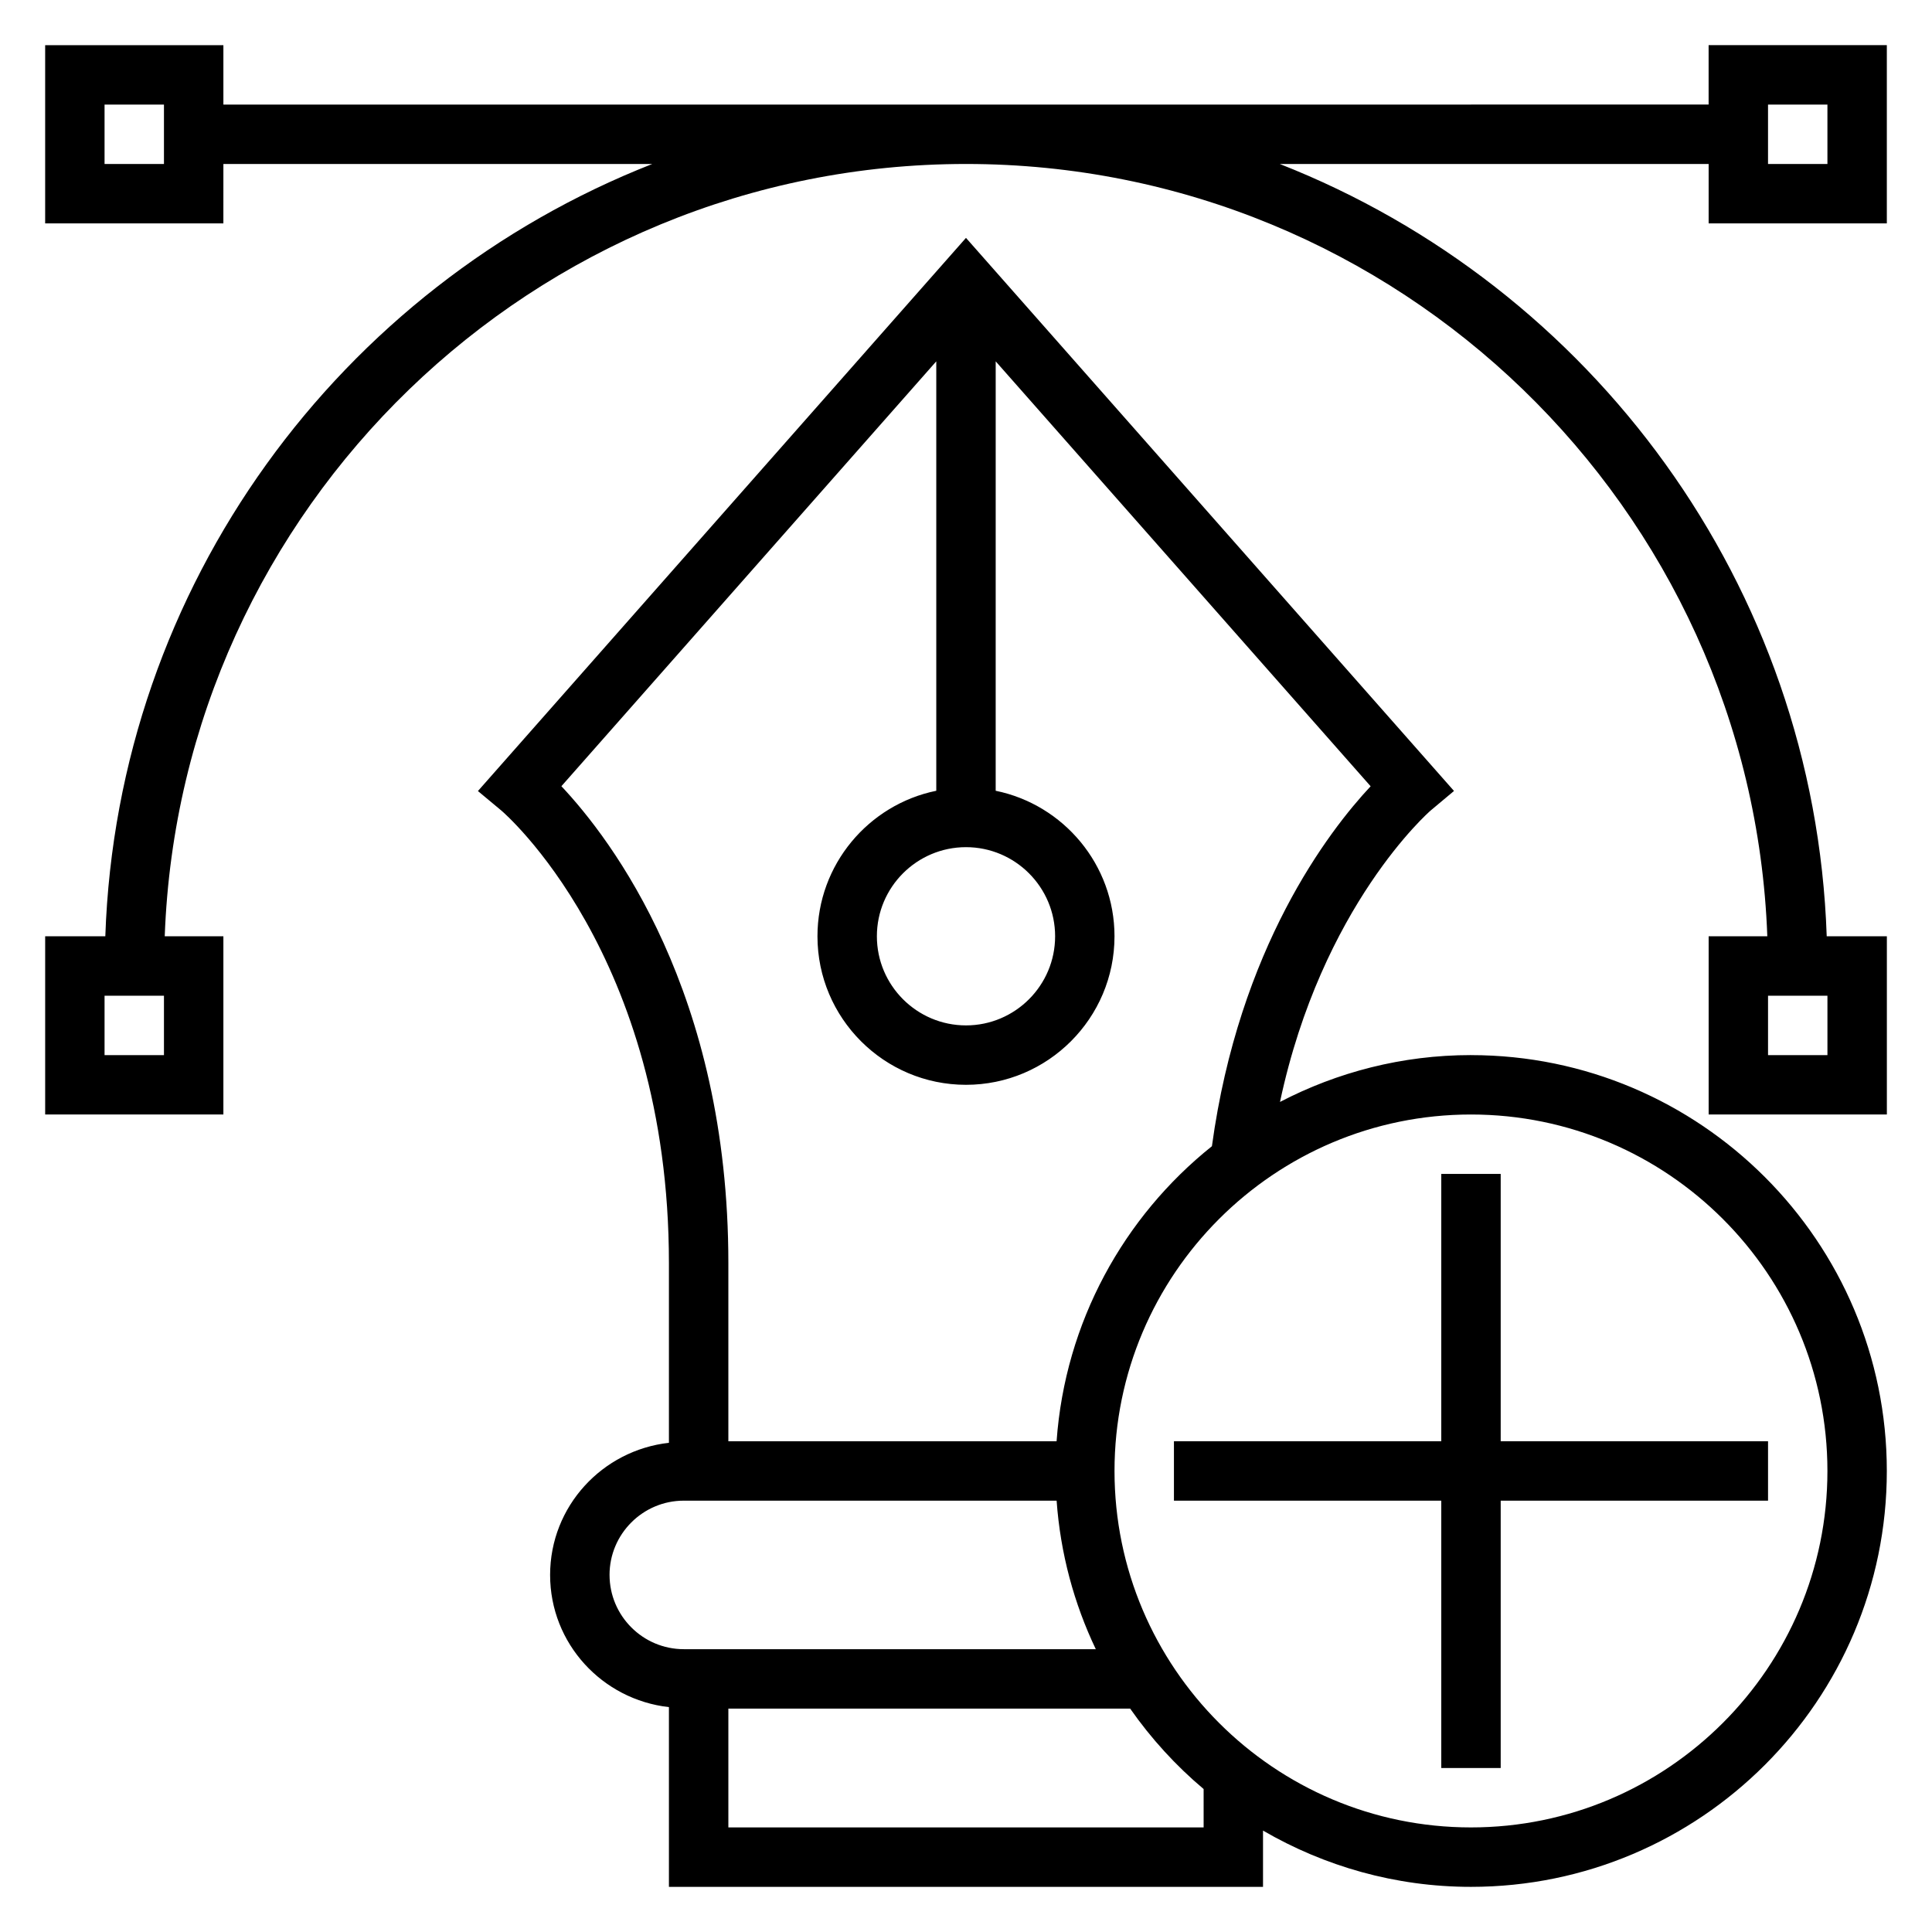
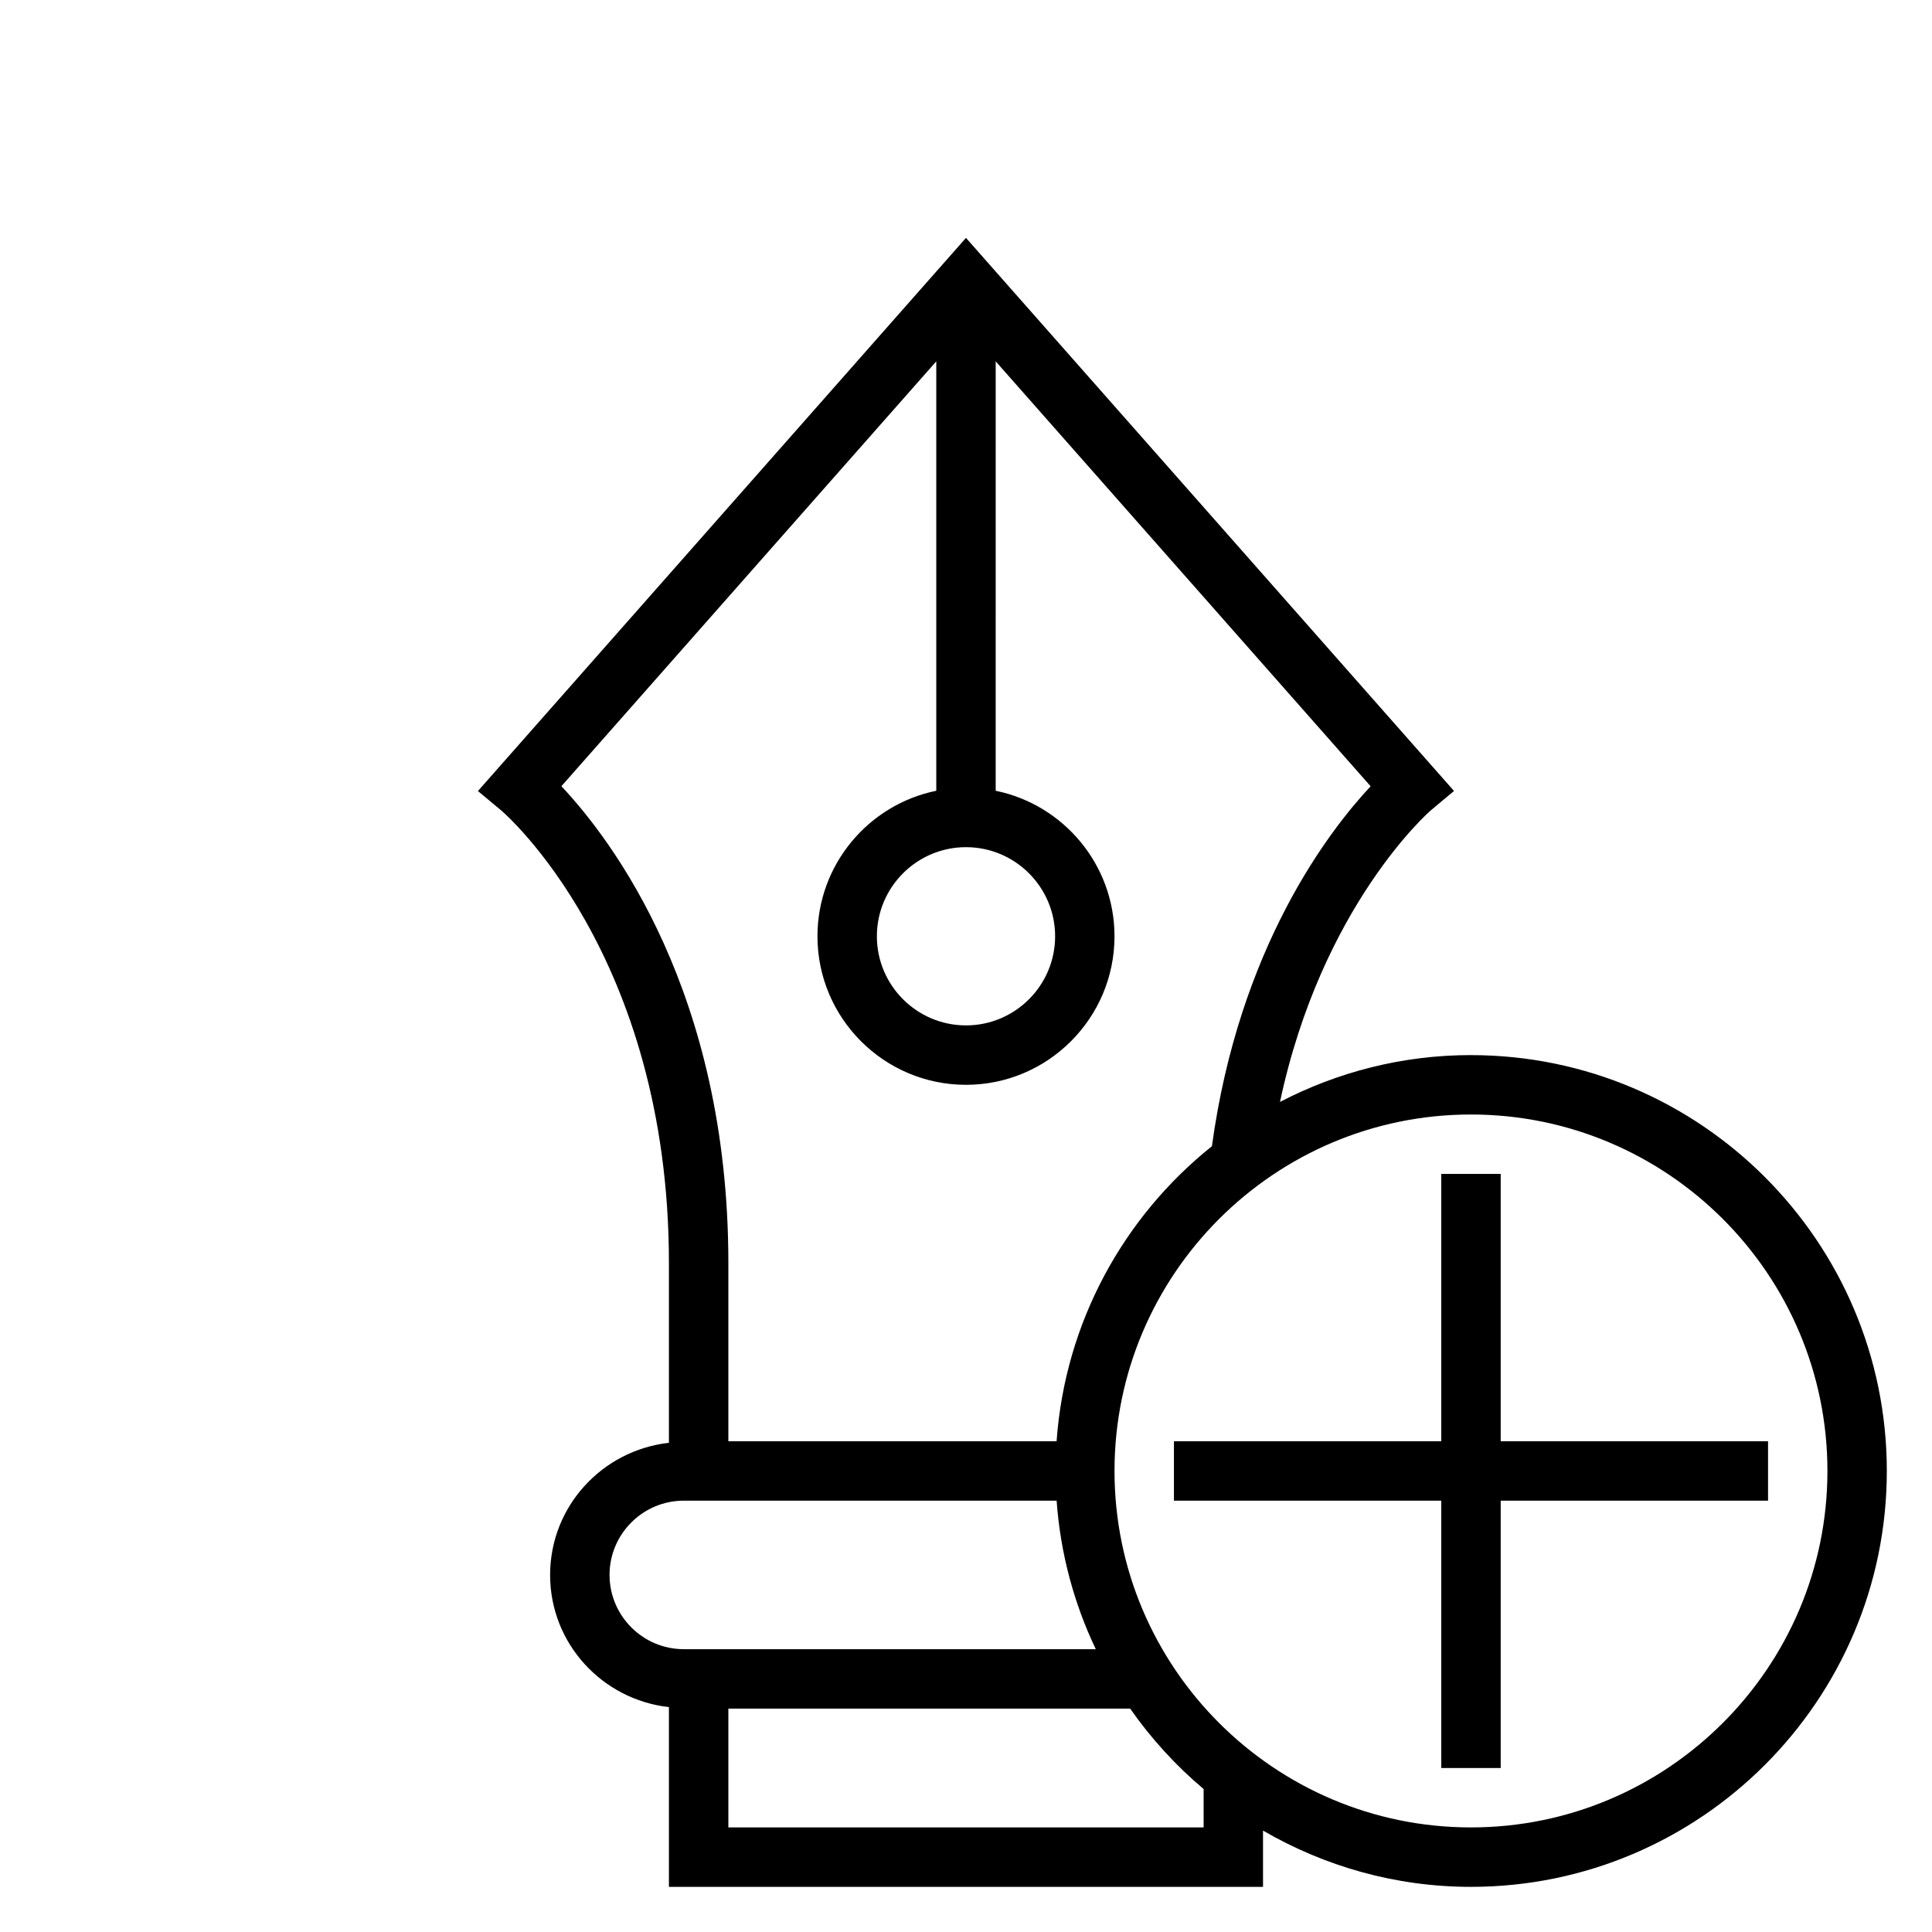
<svg xmlns="http://www.w3.org/2000/svg" fill="#000000" width="800px" height="800px" version="1.1" viewBox="144 144 512 512">
  <g>
-     <path d="m644.03 203.2v-47.234h-47.23v15.742l-393.6 0.004v-15.746h-47.234v47.23h47.23l0.004-15.742h113.66c-82.555 32.41-141.77 111.52-144.95 204.67h-15.941v47.23h47.23v-47.23h-15.543c4.164-113.56 97.793-204.67 212.35-204.67s208.18 91.109 212.35 204.67h-15.547v47.23h47.23v-47.23h-15.941c-3.18-93.148-62.395-172.26-144.95-204.67h113.66v15.742zm-456.58-15.746h-15.742v-15.742h15.742zm0 236.16h-15.742v-15.742h15.742zm440.84 0h-15.742v-15.742h15.742zm-15.746-251.9h15.742v15.742h-15.742z" />
    <path d="m533.82 423.61c-18.246 0-35.434 4.527-50.609 12.414 11.09-52.066 39.621-76.973 39.918-77.223l6.195-5.188-129.33-146.57-129.34 146.59 6.219 5.18c0.441 0.371 44.398 37.949 44.398 119.91v47.633c-17.664 1.984-31.488 16.84-31.488 35.023s13.824 33.039 31.488 35.023v47.633h157.44v-14.91c16.23 9.422 35.023 14.91 55.105 14.91 60.773 0 110.21-49.438 110.21-110.21 0-60.773-49.438-110.21-110.21-110.21zm-133.82-55.102c13.02 0 23.617 10.598 23.617 23.617 0 13.02-10.598 23.617-23.617 23.617s-23.617-10.598-23.617-23.617c0-13.023 10.594-23.617 23.617-23.617zm-107.22-16.156 99.344-112.59v113.8c-17.941 3.66-31.488 19.555-31.488 38.566 0 21.703 17.656 39.359 39.359 39.359s39.359-17.656 39.359-39.359c0-19.004-13.547-34.906-31.488-38.566l0.004-113.8 99.359 112.61c-11.133 11.902-34.883 42.84-42.059 95.387-23.355 18.672-38.91 46.602-41.164 78.191h-86.984v-47.23c0-71.707-31-112.29-44.242-126.36zm12.754 209.02c0-10.848 8.832-19.68 19.68-19.68h98.801c1 14.012 4.621 27.277 10.383 39.359h-109.18c-10.848 0-19.68-8.832-19.68-19.68zm157.44 66.914h-125.95v-31.488h106.48c5.543 7.926 12.082 15.105 19.469 21.316zm70.848 0c-52.09 0-94.465-42.375-94.465-94.465 0-52.09 42.375-94.465 94.465-94.465 52.09 0 94.465 42.375 94.465 94.465 0 52.086-42.379 94.465-94.465 94.465z" />
    <path d="m541.7 455.1h-15.746v70.848h-70.848v15.746h70.848v70.848h15.746v-70.848h70.848v-15.746h-70.848z" />
  </g>
</svg>